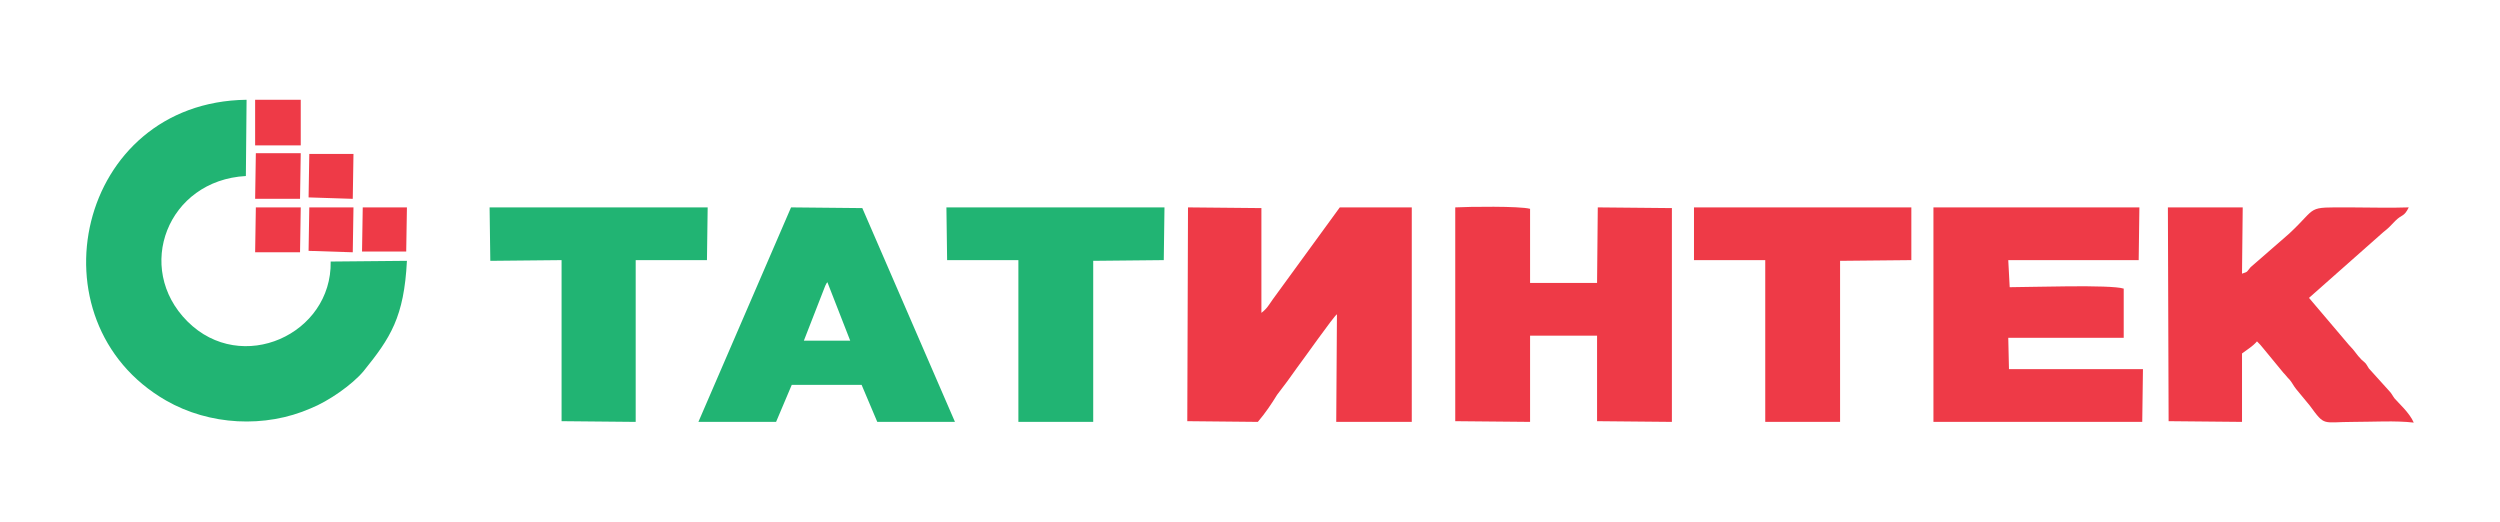
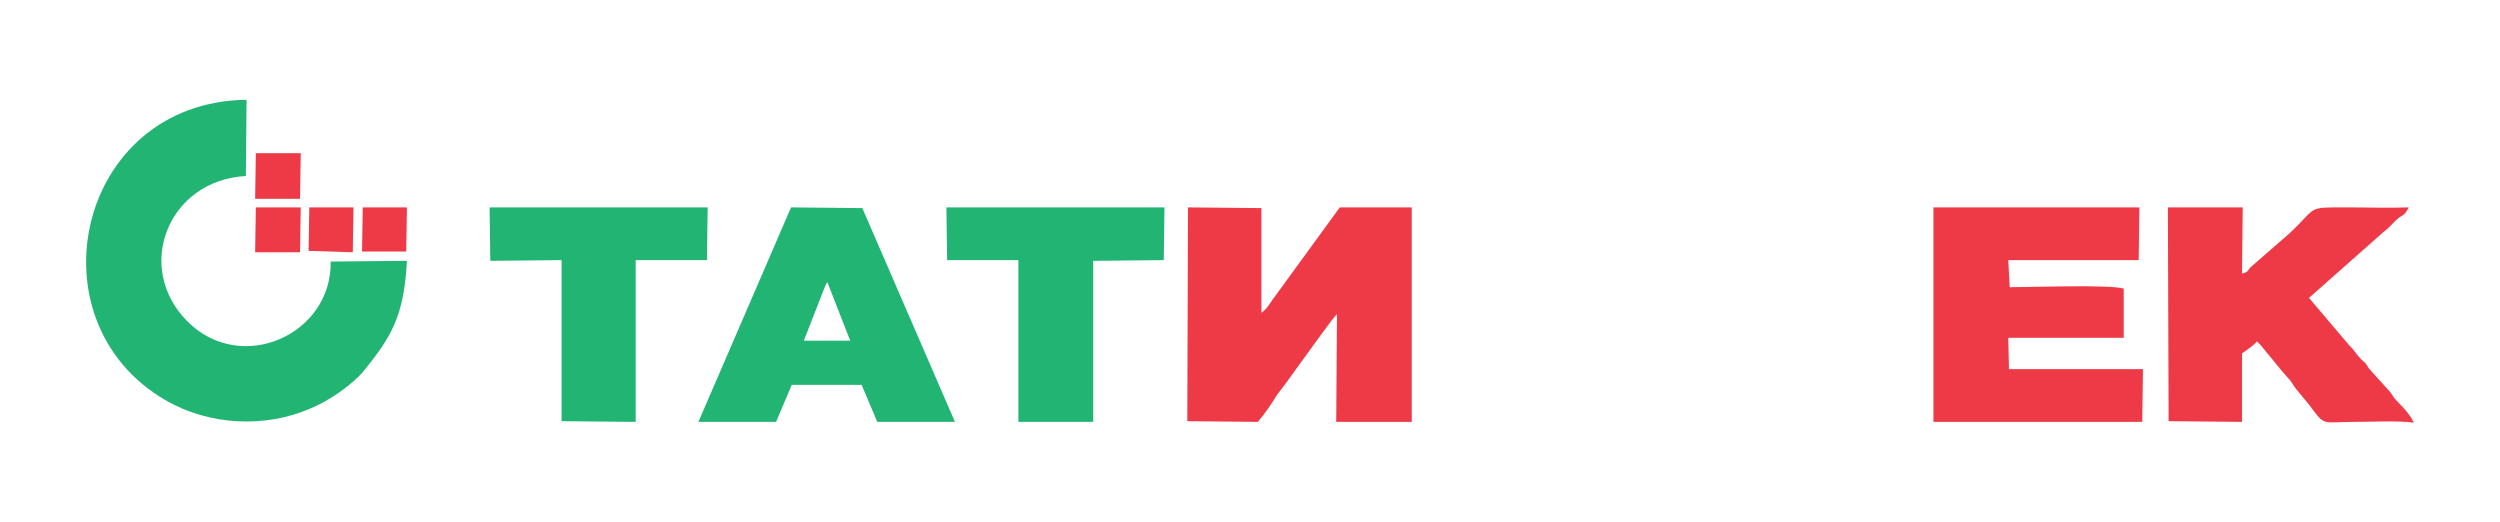
<svg xmlns="http://www.w3.org/2000/svg" xml:space="preserve" width="3508px" height="732px" style="shape-rendering:geometricPrecision; text-rendering:geometricPrecision; image-rendering:optimizeQuality; fill-rule:evenodd; clip-rule:evenodd" viewBox="0 0 3508 732" id="svg4522">
  <defs id="defs4487">
    <style type="text/css" id="style4485"> .fil0 {fill:#FEFEFE} </style>
  </defs>
  <path class="fil0" d="m 571,366 -107,1 c 2,102 -125,160 -201,84 -75,-75 -28,-198 82,-204 l 1,-107 c -238,3 -306,311 -113,422 61,35 139,39 203,11 25,-10 58,-33 74,-52 38,-47 57,-76 61,-155 z" id="path4490" style="fill:#21b473;fill-opacity:1" />
  <path class="fil0" d="m 1666,591 99,1 c 11,-13 19,-25 27,-38 10,-13 19,-25 28,-38 7,-9 52,-73 56,-75 l -1,151 h 106 V 291 h -101 l -94,129 c -5,7 -8,13 -16,19 V 292 l -103,-1 z" id="path4492" style="fill:#ee3a47;fill-opacity:1" />
  <path class="fil0" d="m 2713,592 h 293 l 1,-74 h -188 l -1,-44 h 162 v -69 c -18,-6 -133,-2 -160,-2 l -2,-38 h 183 l 1,-74 h -289 z" id="path4494" style="fill:#ee3a47;fill-opacity:1" />
-   <path class="fil0" d="m 2241,397 h -94 V 293 c -15,-4 -86,-3 -105,-2 v 300 l 105,1 V 471 h 94 v 120 l 105,1 V 292 l -104,-1 z" id="path4496" style="fill:#ee3a47;fill-opacity:1" />
  <path class="fil0" d="m 3043,591 103,1 v -96 c 8,-6 15,-10 21,-17 3,3 6,6 9,10 l 28,34 c 4,4 4,5 9,10 4,5 5,8 9,13 l 19,23 c 22,30 17,23 62,23 26,0 59,-2 84,1 -6,-14 -22,-28 -27,-34 -3,-4 -4,-7 -8,-11 l -28,-31 c -5,-8 -3,-6 -10,-12 -8,-8 -9,-12 -18,-21 l -56,-66 104,-92 c 10,-8 8,-7 17,-16 10,-10 12,-5 19,-19 -27,1 -56,0 -83,0 -63,0 -43,-2 -85,37 l -54,47 c -6,7 -3,6 -12,9 l 1,-93 h -105 z" id="path4498" style="fill:#ee3a47;fill-opacity:1" />
  <path class="fil0" d="m 1161,396 32,82 h -65 l 30,-77 c 2,-4 2,-4 3,-5 z M 980,592 h 109 l 22,-52 h 98 l 22,52 h 109 l -130,-300 -100,-1 z" id="path4500" style="fill:#21b473;fill-opacity:1" />
-   <polygon class="fil0" points="2582,366 2682,365 2682,291 2377,291 2377,365 2477,365 2477,592 2582,592 " id="polygon4502" style="fill:#ee3a47;fill-opacity:1" />
  <polygon class="fil0" points="1534,366 1633,365 1634,291 1328,291 1329,365 1429,365 1429,592 1534,592 " id="polygon4504" style="fill:#21b473;fill-opacity:1" />
  <polygon class="fil0" points="892,365 992,365 993,291 687,291 688,366 788,365 788,591 892,592 " id="polygon4506" style="fill:#21b473;fill-opacity:1" />
-   <polygon class="fil0" points="358,204 422,204 422,140 358,140 " id="polygon4508" style="fill:#ee3a47;fill-opacity:1" />
  <polygon class="fil0" points="358,279 421,279 422,215 359,215 " id="polygon4510" style="fill:#ee3a47;fill-opacity:1" />
  <polygon class="fil0" points="358,354 421,354 422,291 359,291 " id="polygon4512" style="fill:#ee3a47;fill-opacity:1" />
-   <polygon class="fil0" points="433,277 495,279 496,216 434,216 " id="polygon4514" style="fill:#ee3a47;fill-opacity:1" />
  <polygon class="fil0" points="508,353 570,353 571,291 509,291 " id="polygon4516" style="fill:#ee3a47;fill-opacity:1" />
  <polygon class="fil0" points="433,352 495,354 496,291 434,291 " id="polygon4518" style="fill:#ee3a47;fill-opacity:1" />
</svg>